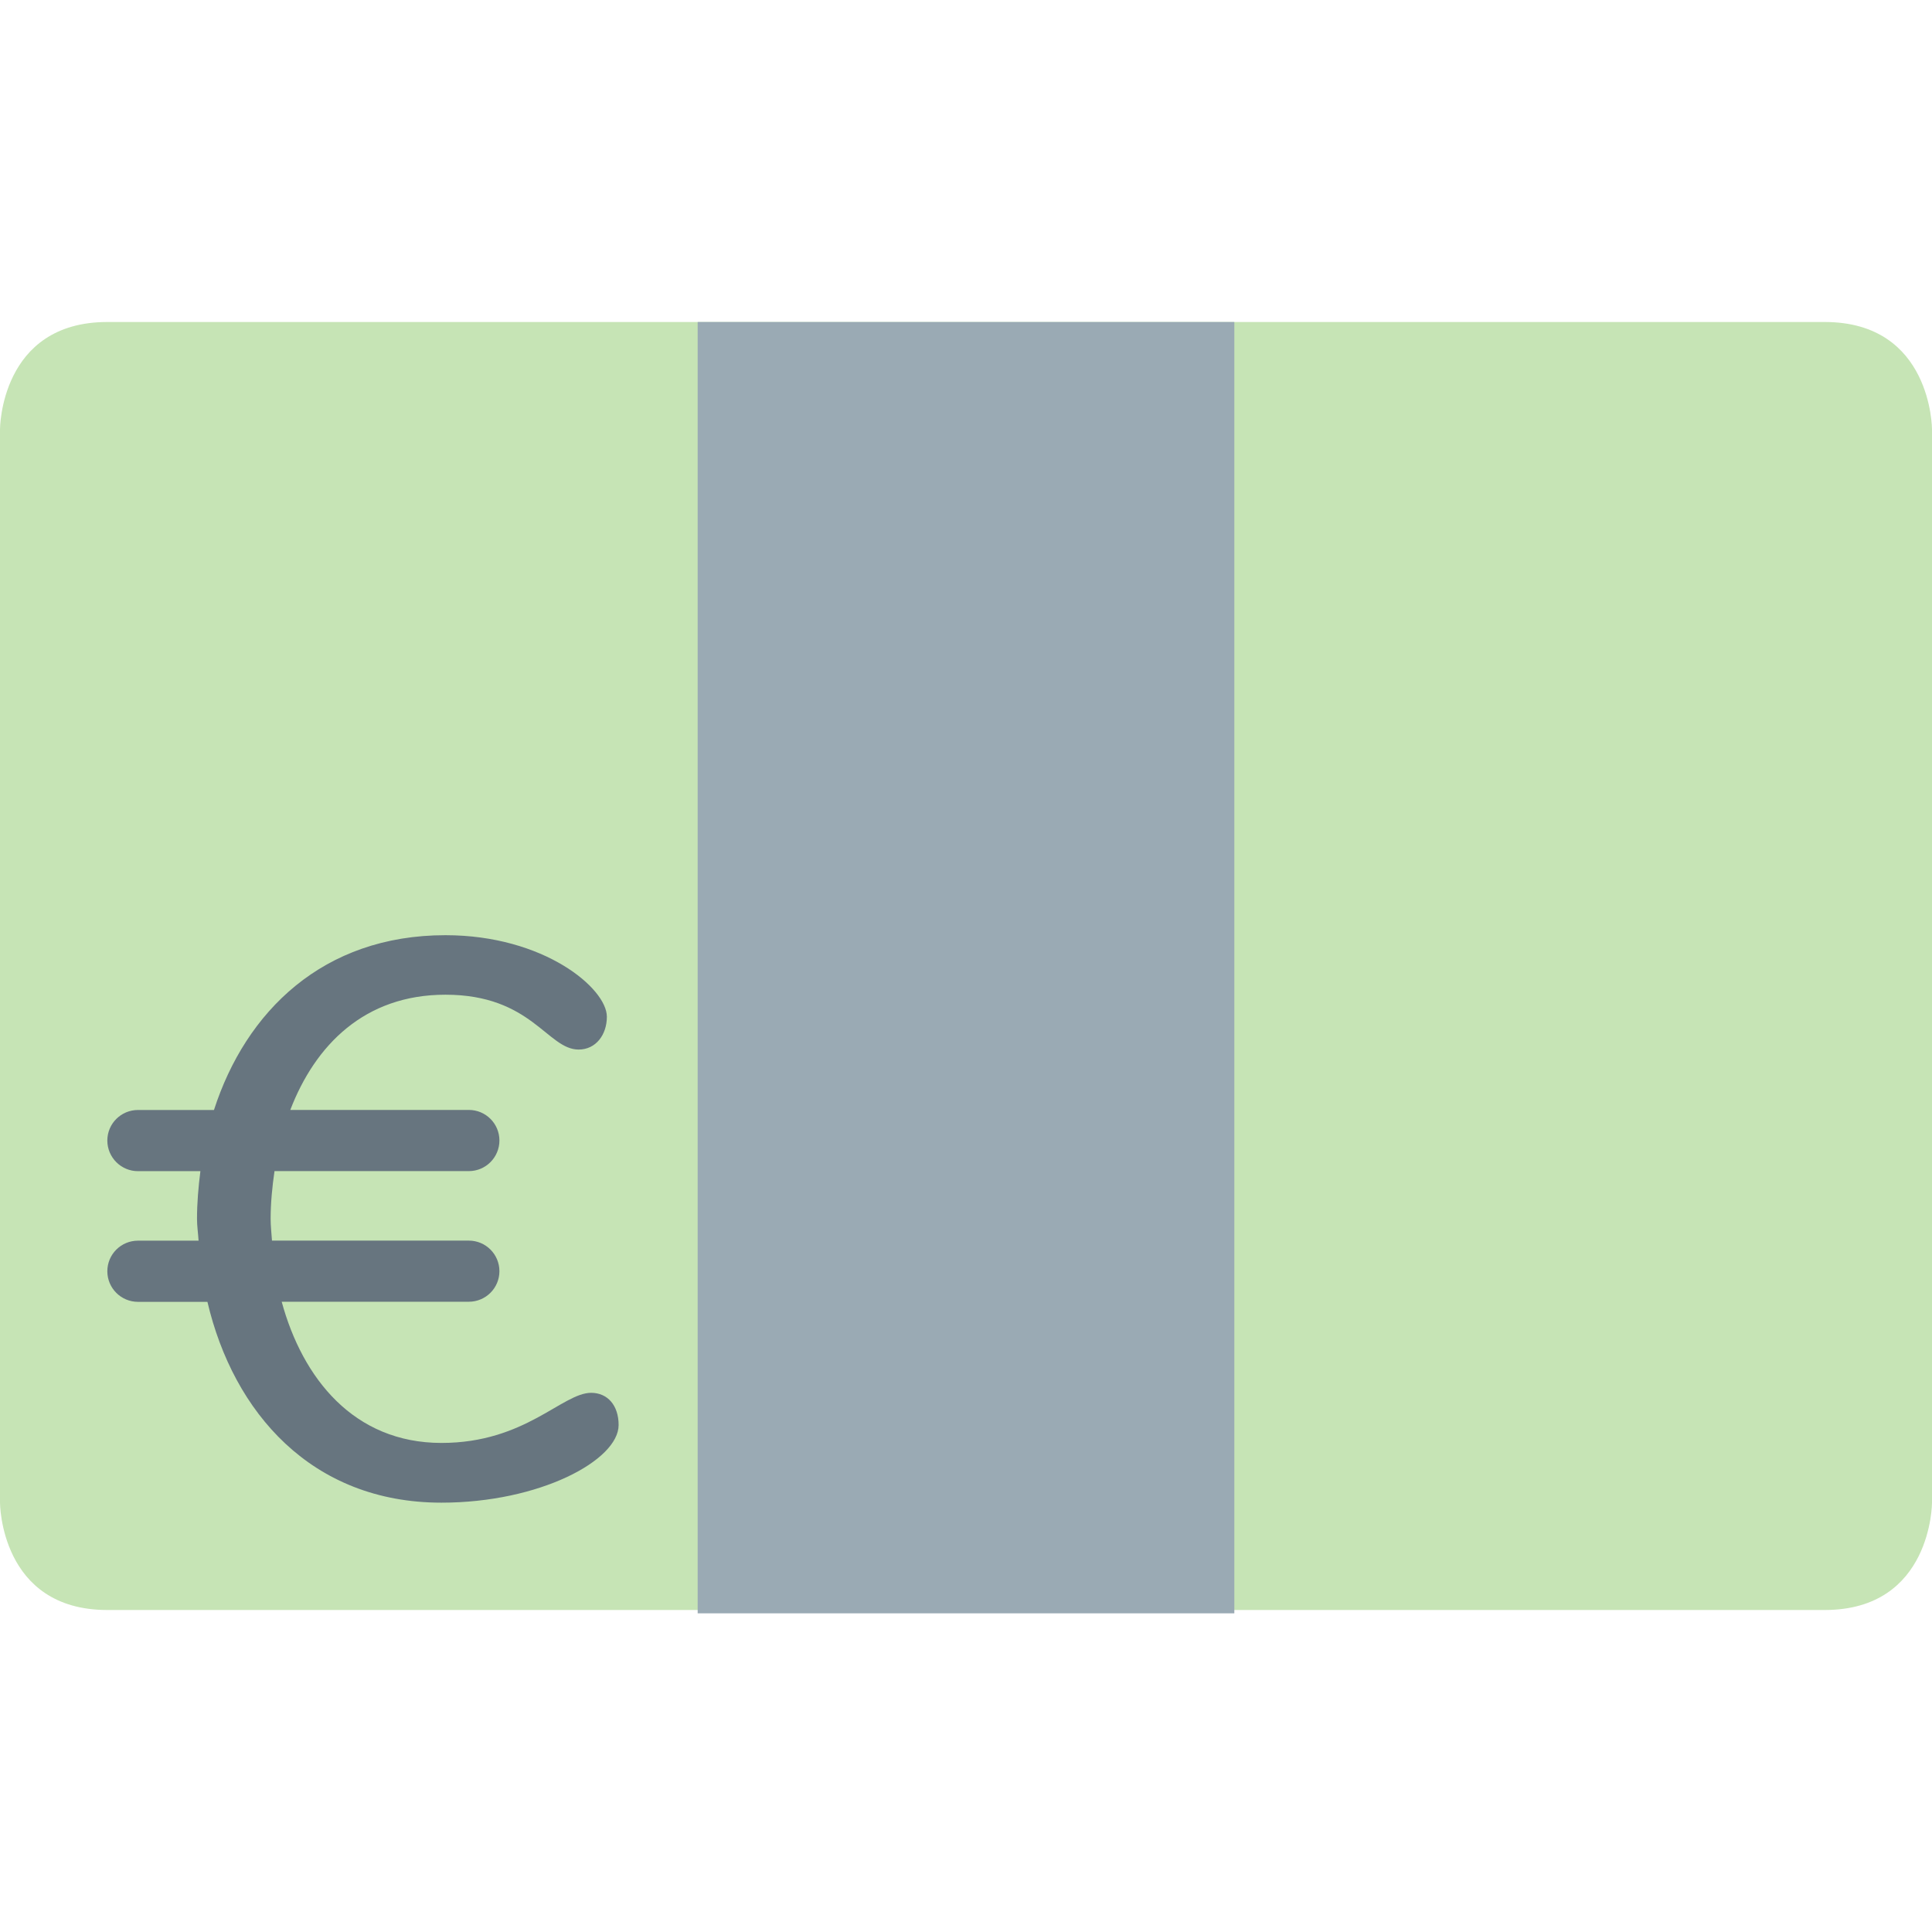
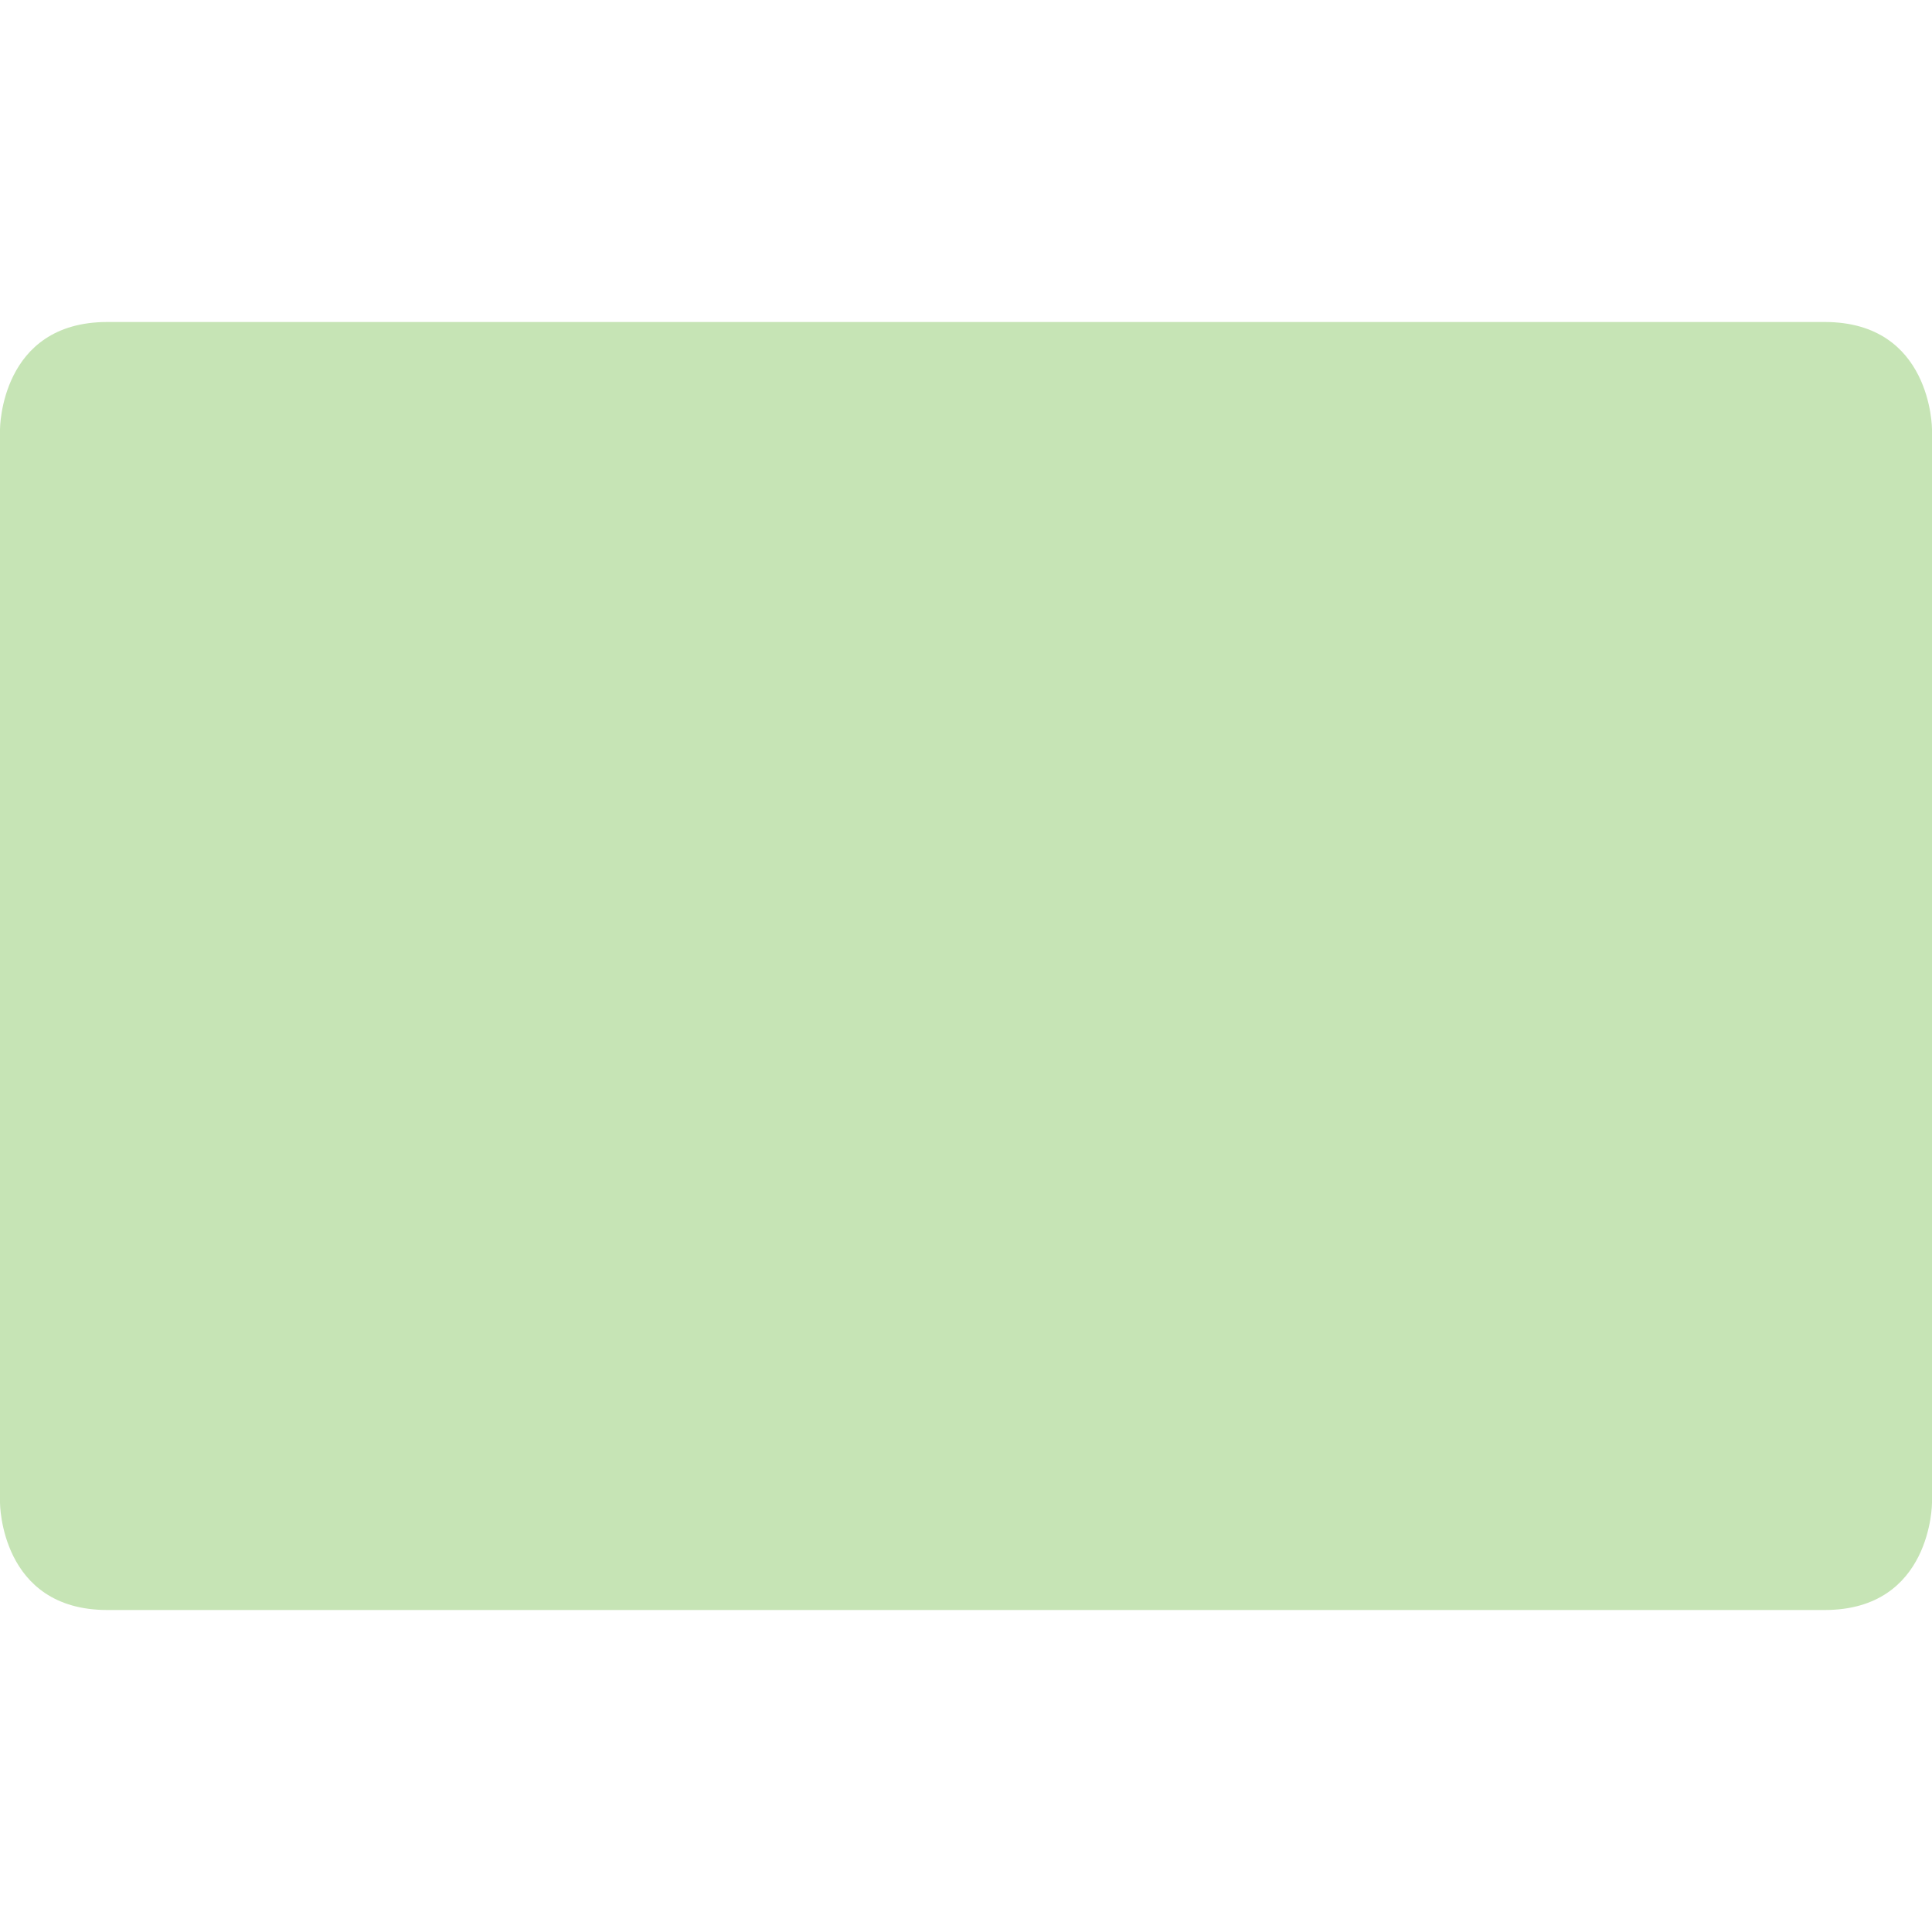
<svg xmlns="http://www.w3.org/2000/svg" viewBox="0 0 36 36">
  <path fill="#C6E4B5" d="M2 6C0 6 0 8 0 8v20s0 2 2 2h32c2 0 2-2 2-2V8s0-2-2-2H2z" />
-   <path fill="#9AAAB4" d="M13 6h10v24.062H13z" />
-   <path fill="#67757F" d="M11.527 26.553c0 .658-1.474 1.447-3.301 1.447-2.42 0-3.877-1.681-4.361-3.742H2.571c-.315 0-.571-.255-.571-.57 0-.316.256-.57.571-.57H3.7c-.008-.136-.029-.27-.029-.405 0-.3.026-.597.063-.89H2.571c-.315 0-.571-.256-.571-.571 0-.315.256-.569.571-.569h1.416c.593-1.835 2.03-3.257 4.313-3.257 1.84 0 3.008.993 3.008 1.519 0 .336-.205.612-.526.612-.584 0-.876-1.022-2.482-1.022-1.51 0-2.428.942-2.891 2.147h3.327c.315 0 .57.255.57.569 0 .315-.255.571-.57.571H5.115c-.043.296-.072.595-.072.89 0 .134.016.27.025.405h3.668c.315 0 .57.255.57.57 0 .314-.255.569-.57.569H5.249c.389 1.43 1.346 2.631 2.978 2.631 1.563 0 2.25-.934 2.79-.934.306.002.51.235.51.6z" />
</svg>